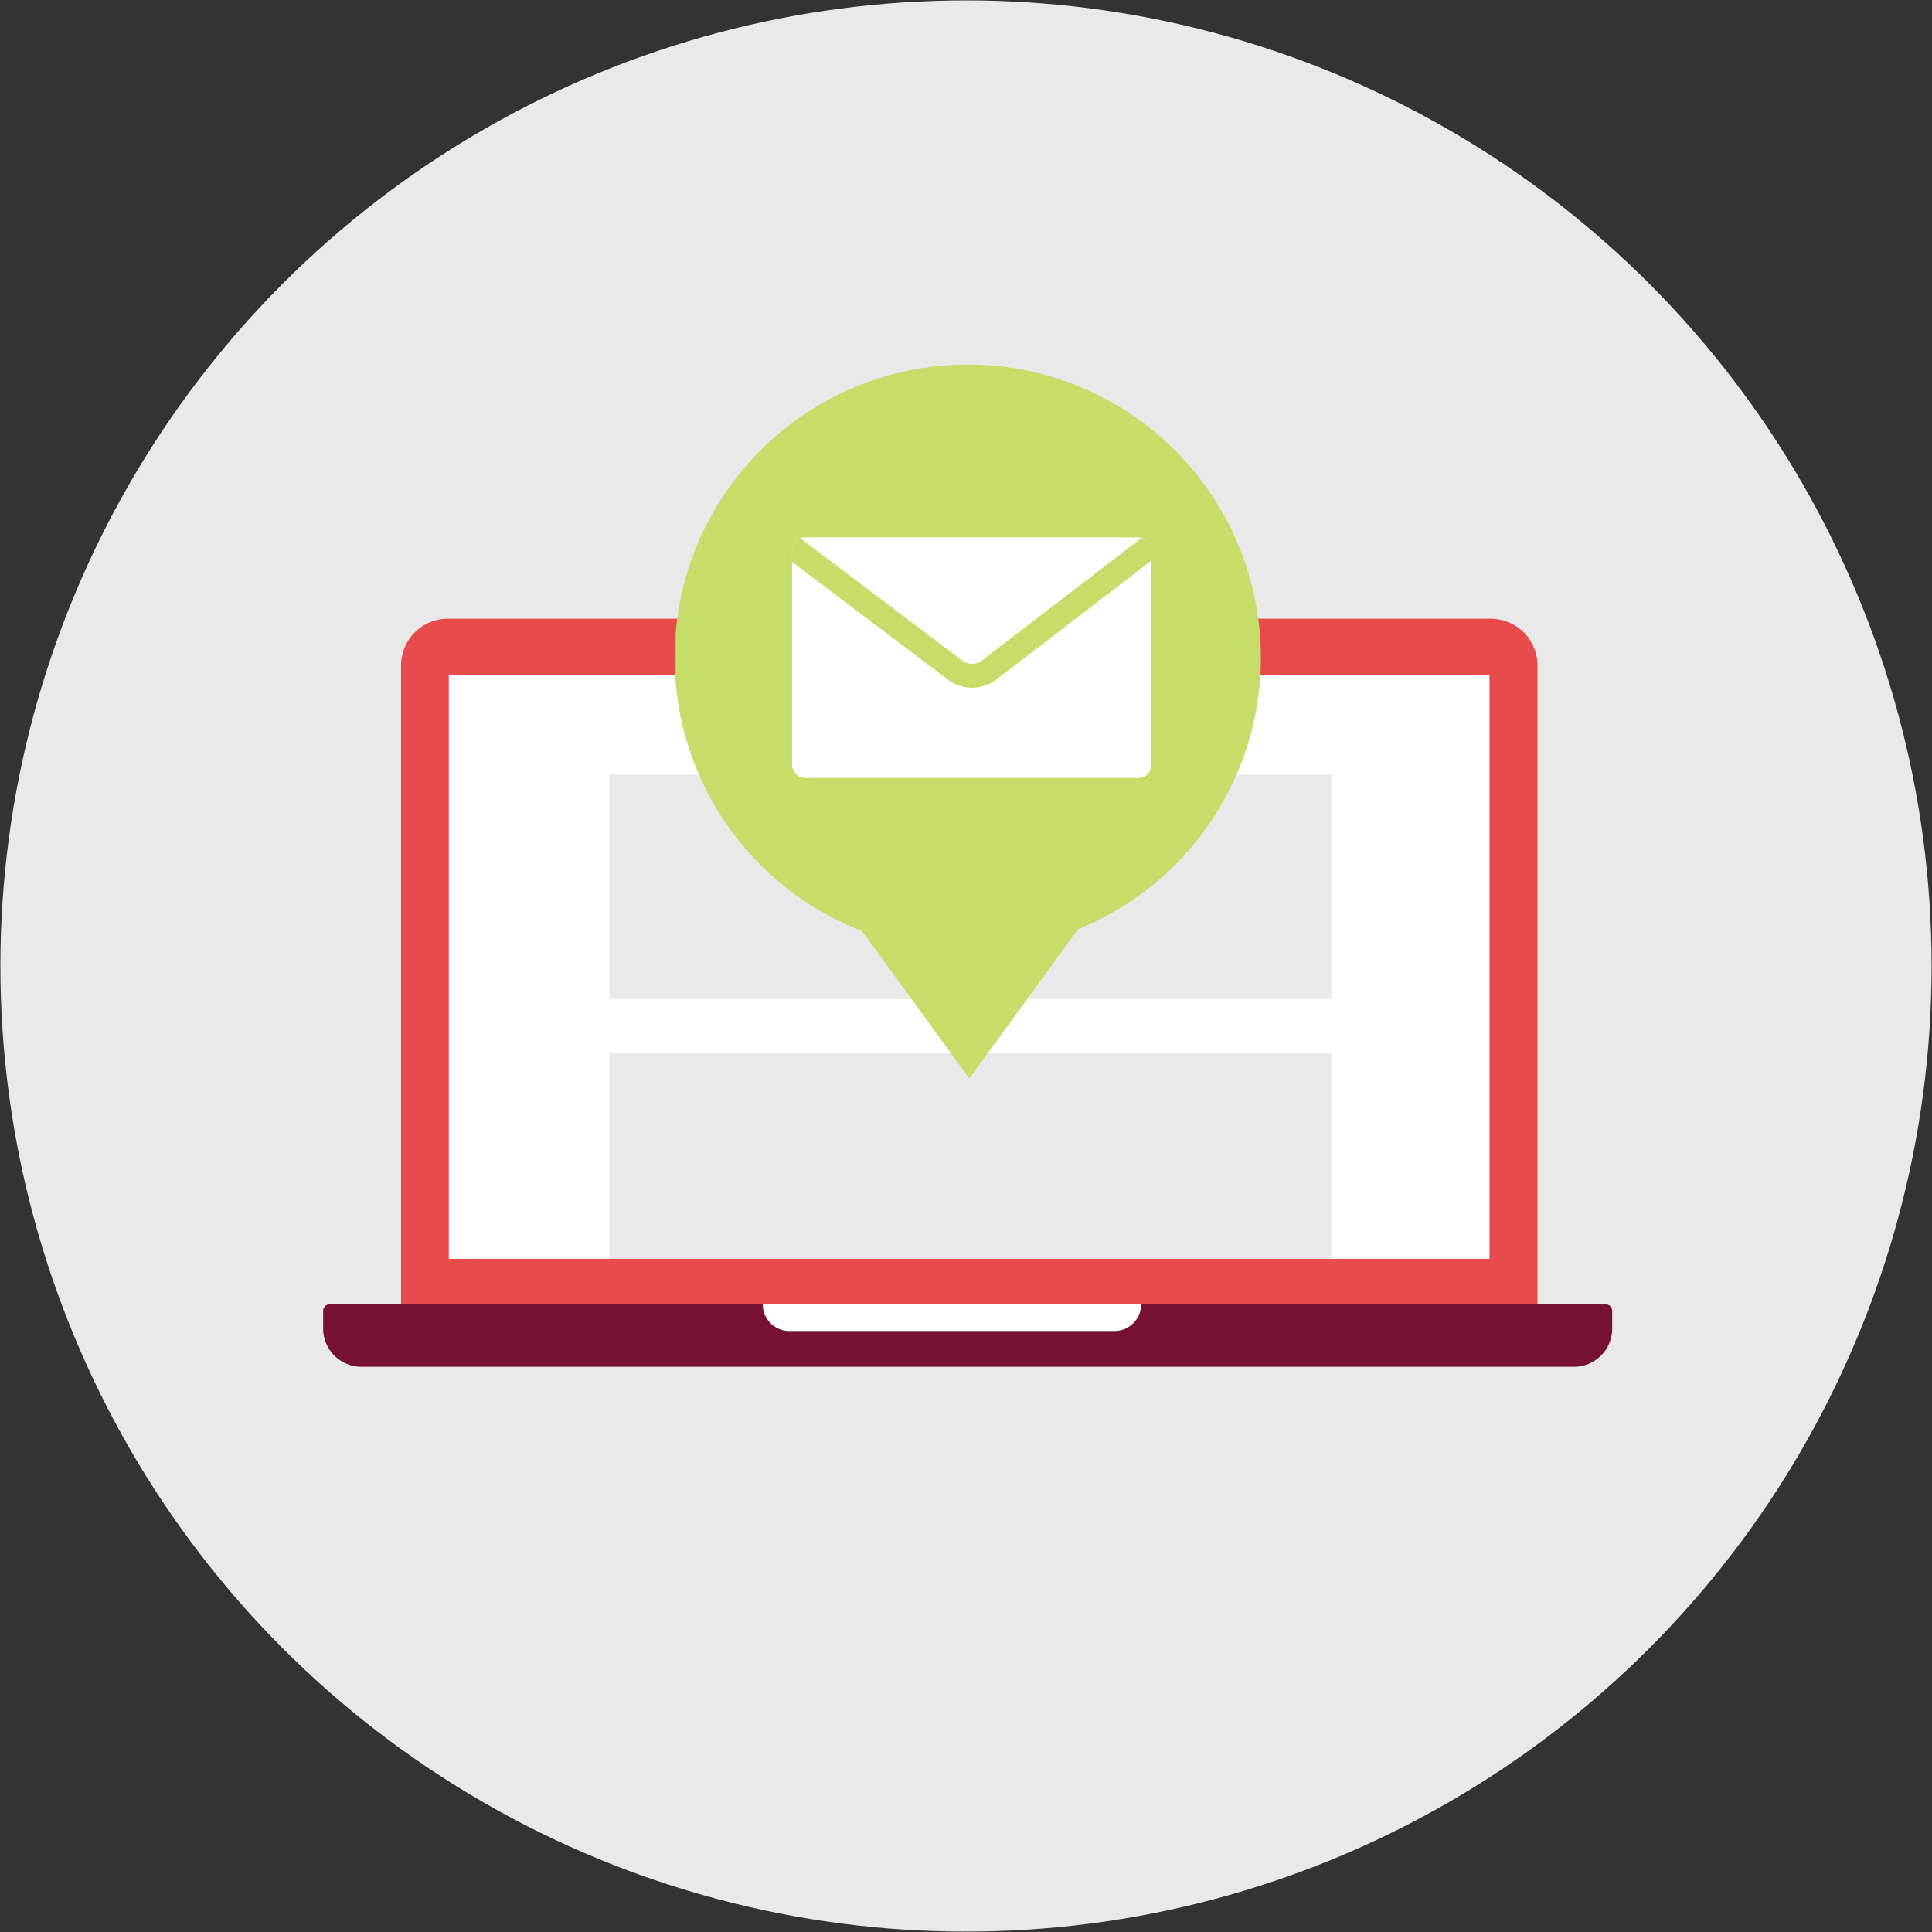
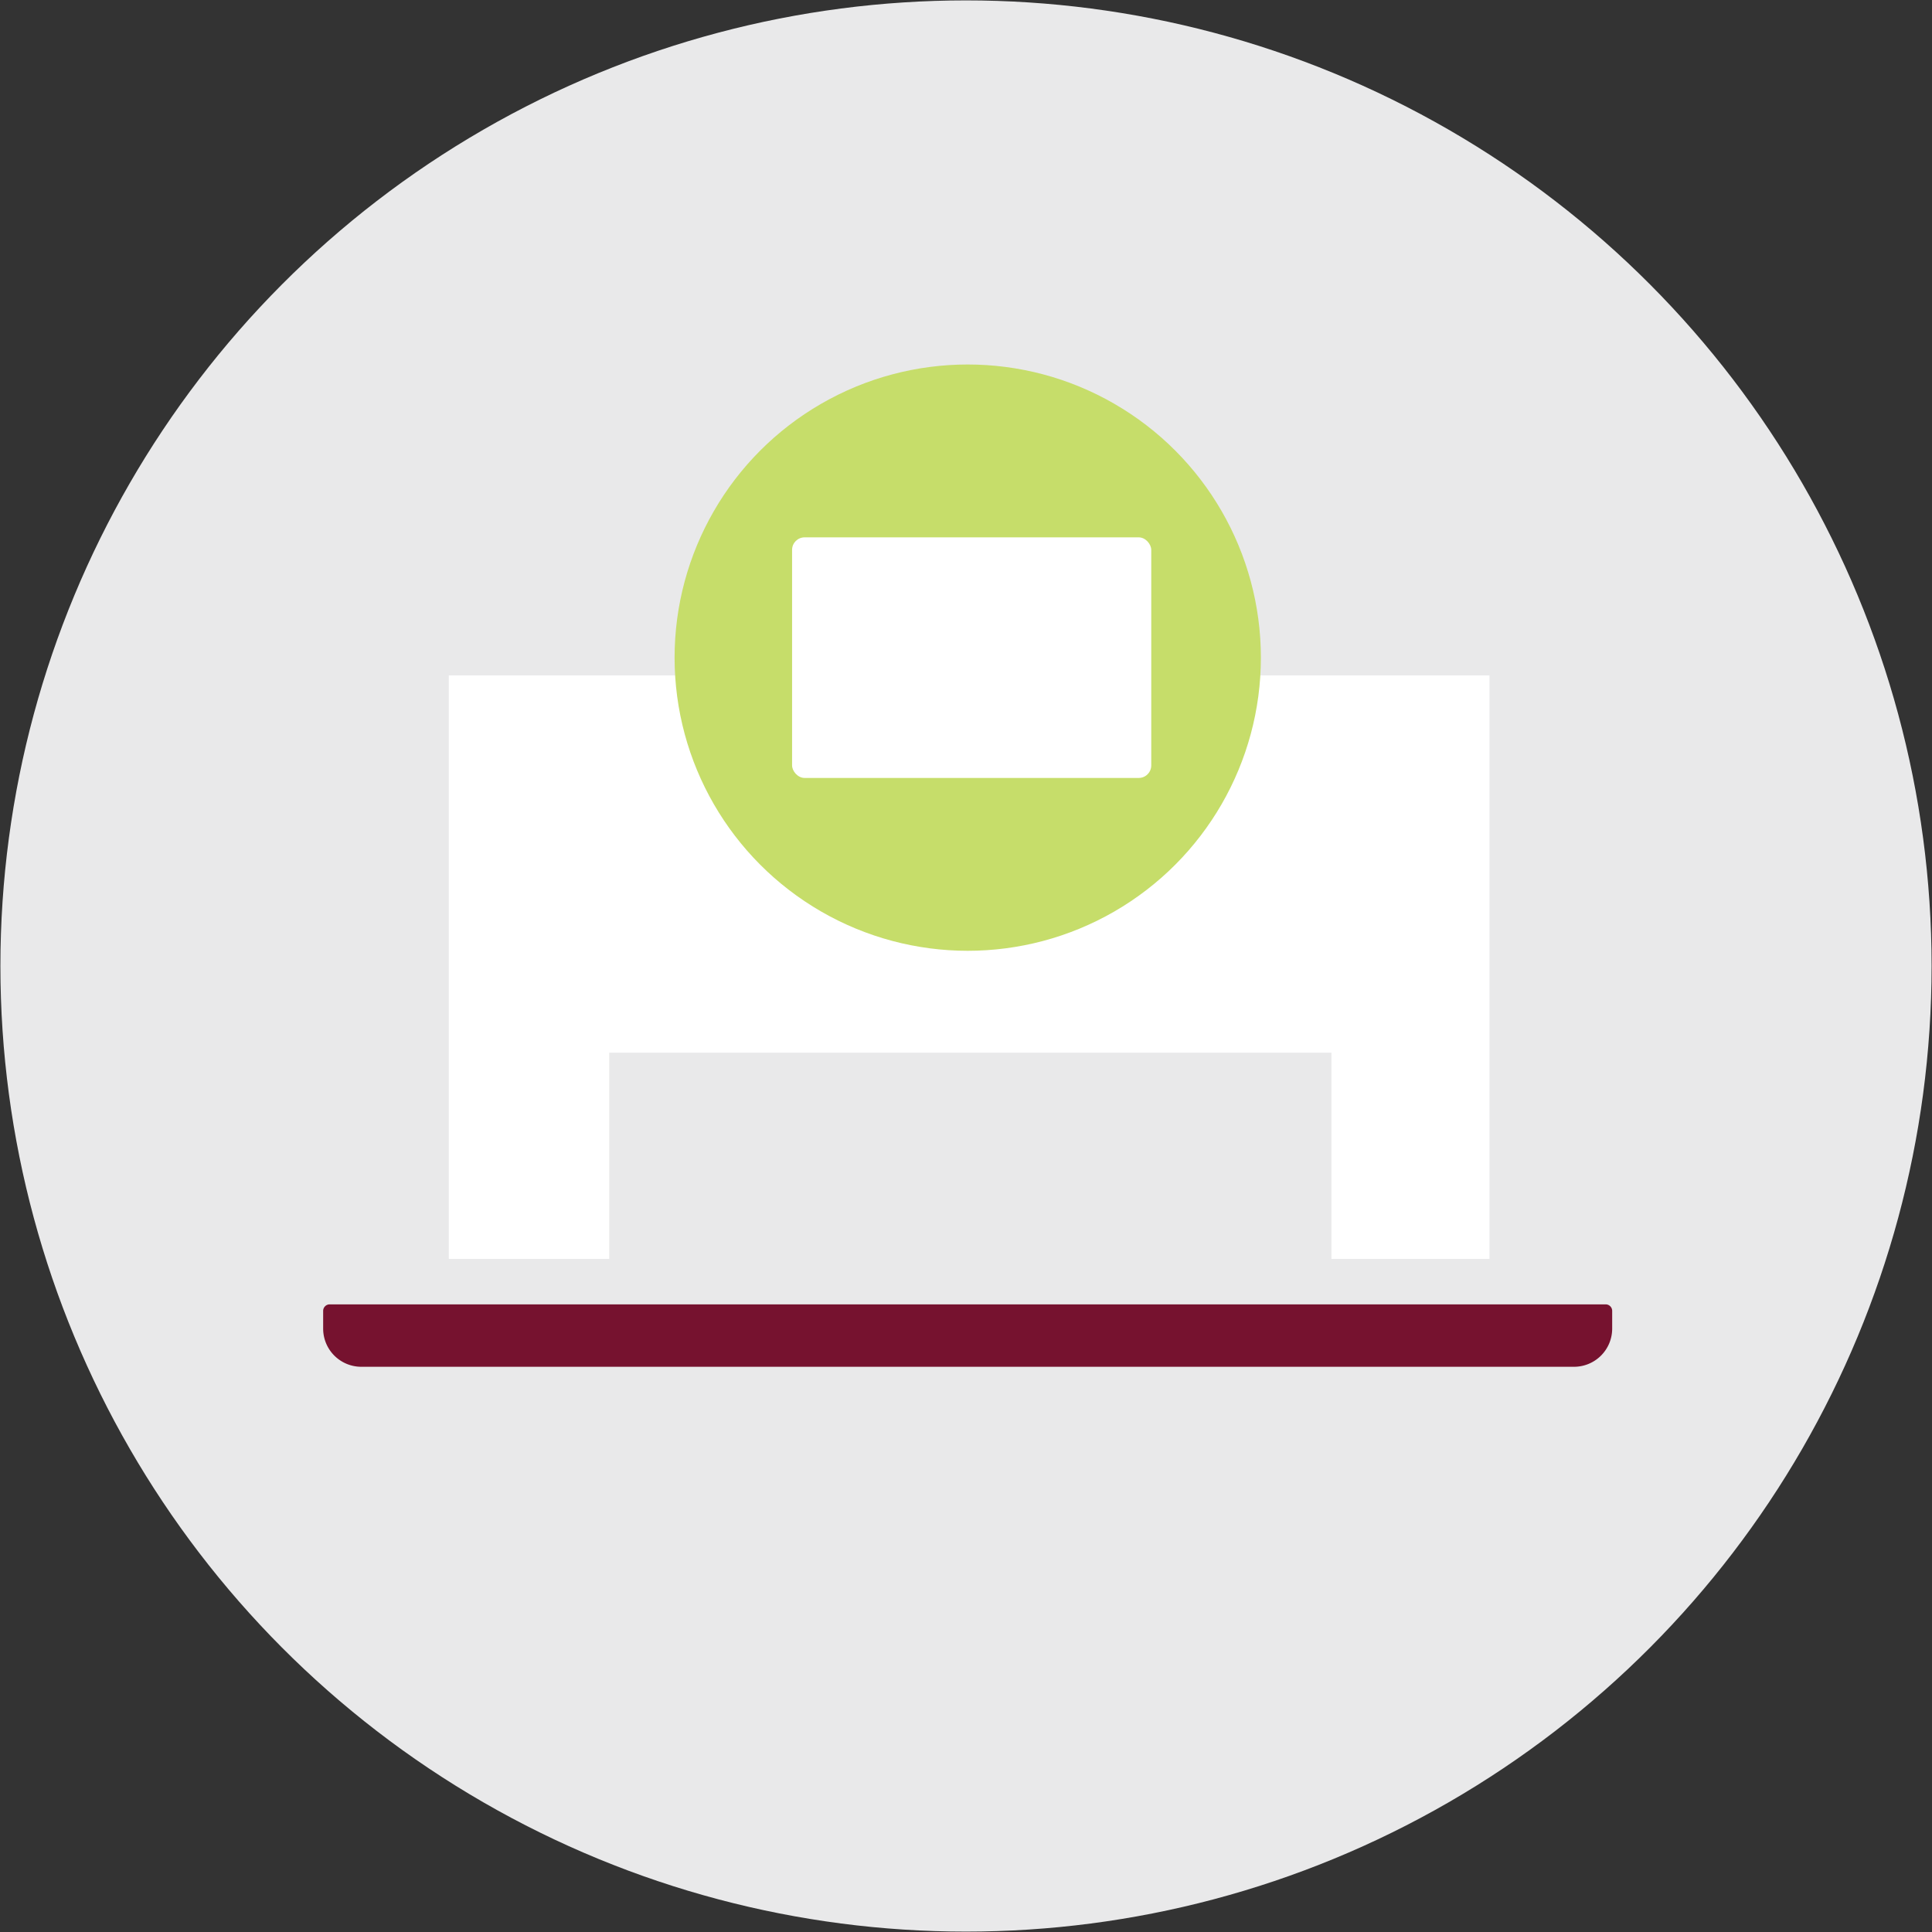
<svg xmlns="http://www.w3.org/2000/svg" id="Layer_1" data-name="Layer 1" viewBox="0 0 144.86 144.86">
  <rect x="0" y="0" width="144.86" height="144.86" fill="#333333" stroke="none" />
  <defs>
    <style>.cls-1,.cls-8{fill:none;}.cls-2{fill:#e9e9ea;}.cls-3{fill:#e84b4c;}.cls-4{fill:#fff;}.cls-5{fill:#76122f;}.cls-6{fill:#c6dd6a;}.cls-7{clip-path:url(#clip-path);}.cls-8{stroke:#c6dd6a;stroke-miterlimit:10;stroke-width:1.79px;}</style>
    <clipPath id="clip-path">
      <rect class="cls-1" x="59.39" y="40.29" width="26.93" height="18.04" rx="0.94" ry="0.94" />
    </clipPath>
  </defs>
  <title>Mail_</title>
  <circle class="cls-2" cx="72.43" cy="72.43" r="72.4" />
-   <path class="cls-3" d="M33.58,46.39h78.19a3.51,3.51,0,0,1,3.51,3.51V97.84a0,0,0,0,1,0,0H30.07a0,0,0,0,1,0,0V49.9A3.51,3.51,0,0,1,33.58,46.39Z" />
  <rect class="cls-4" x="33.65" y="50.64" width="78.03" height="43.75" />
  <path class="cls-5" d="M24.72,97.8h95.67a.49.49,0,0,1,.49.49v1.33a2.86,2.86,0,0,1-2.86,2.86H27.09a2.86,2.86,0,0,1-2.86-2.86V98.29A.49.49,0,0,1,24.72,97.8Z" />
-   <path class="cls-4" d="M57.19,97.8H85.56a0,0,0,0,1,0,0v0a2,2,0,0,1-2,2H59.19a2,2,0,0,1-2-2v0A0,0,0,0,1,57.19,97.8Z" />
-   <rect class="cls-2" x="45.68" y="58.08" width="54.15" height="16.83" />
  <rect class="cls-2" x="45.68" y="78.93" width="54.15" height="15.46" />
  <circle class="cls-6" cx="72.56" cy="49.31" r="21.98" />
-   <polygon class="cls-6" points="60.18 63.7 72.68 80.86 85.18 63.7 60.18 63.7" />
  <rect class="cls-4" x="59.39" y="40.29" width="26.93" height="18.04" rx="0.94" ry="0.94" />
  <g class="cls-7">
-     <path class="cls-8" d="M57.77,39.79,71.61,50.24a2.1,2.1,0,0,0,2.55,0L88.09,39.55" />
-   </g>
+     </g>
</svg>